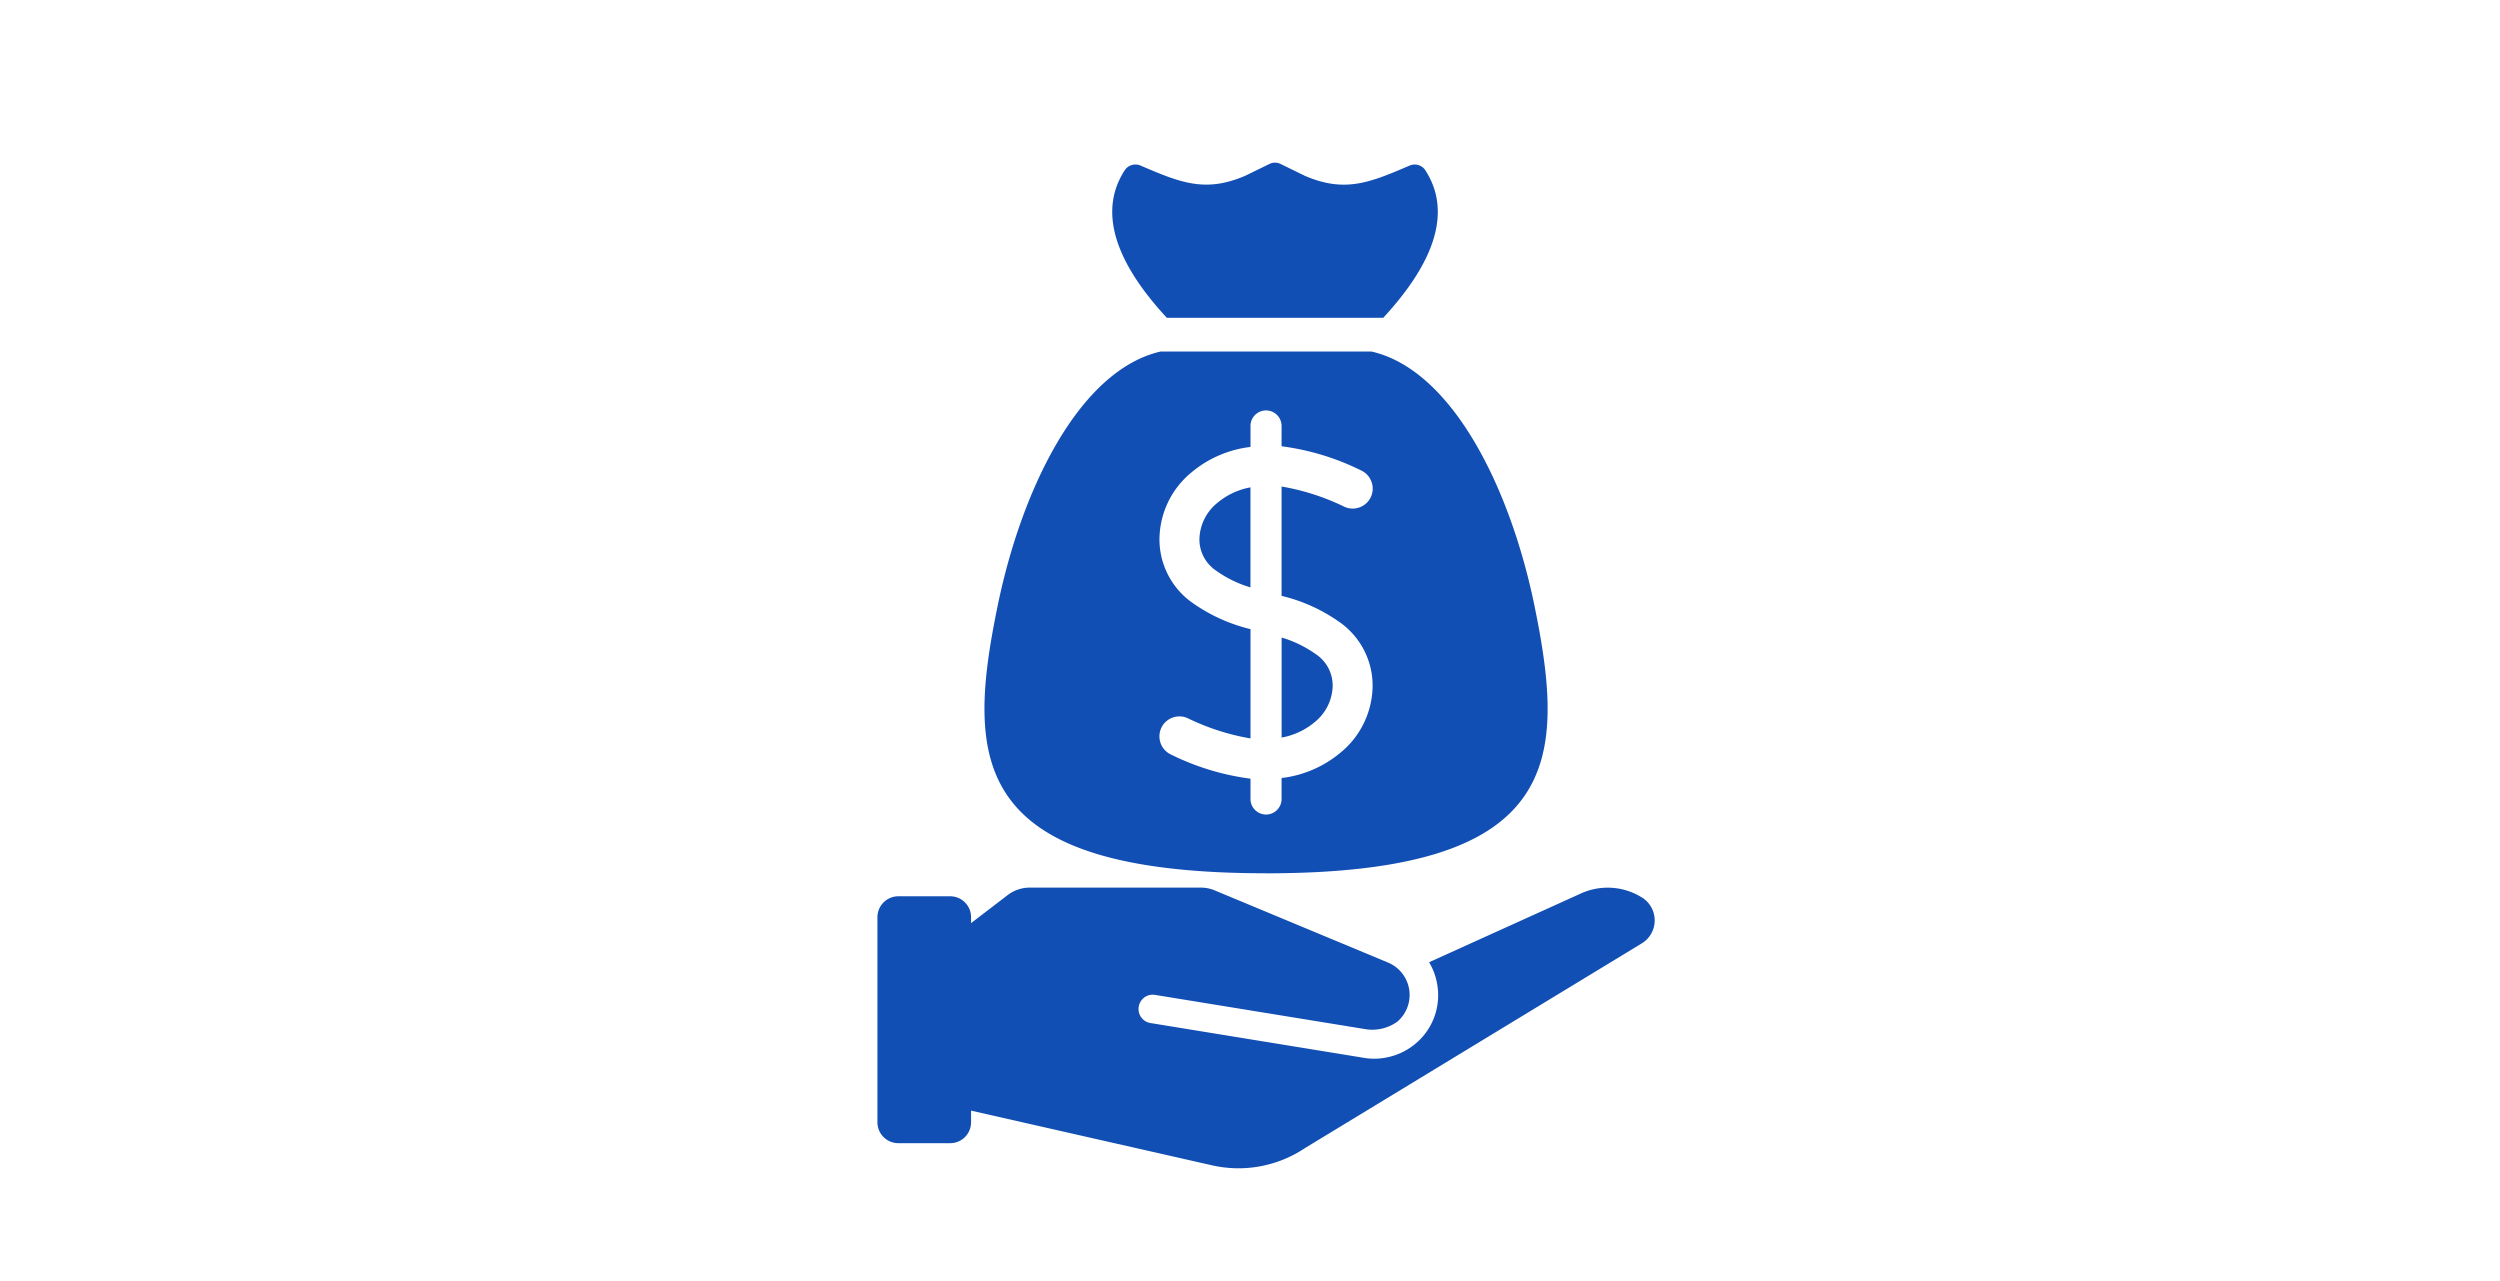
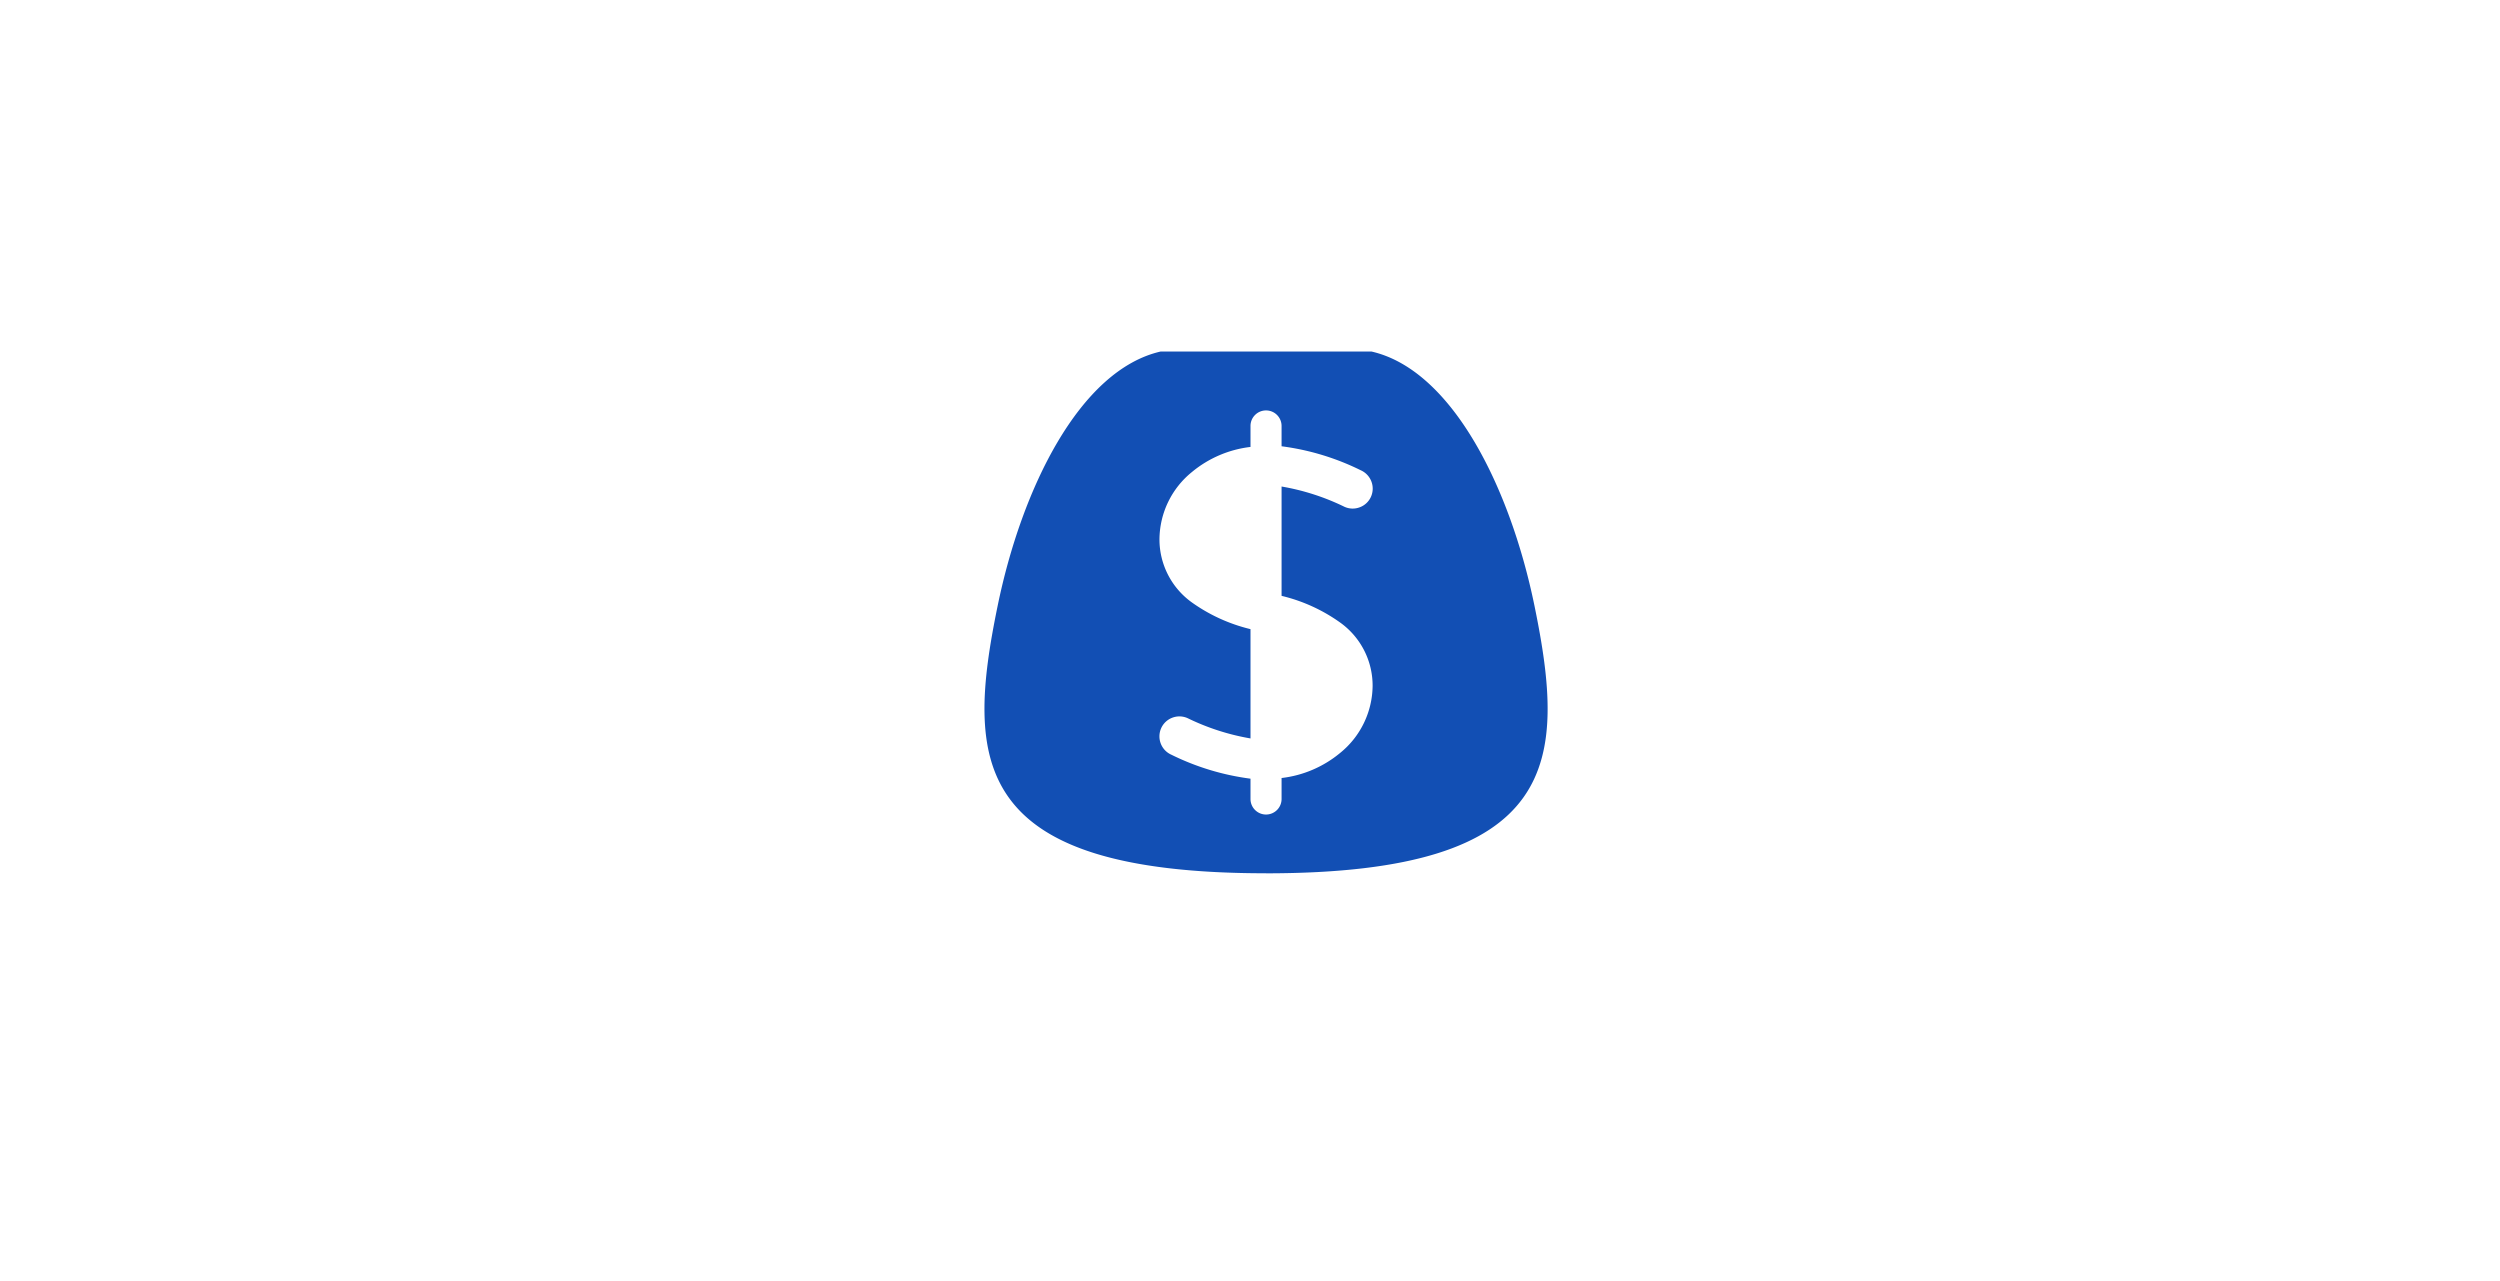
<svg xmlns="http://www.w3.org/2000/svg" id="Layer_1" viewBox="0 0 597 306">
  <defs>
    <style>.cls-1{fill:#124fb4}</style>
  </defs>
-   <path d="M392.04 214.29a15.42 15.42 0 0 0-14.47-.95l-36.3 16.44a15.1 15.1 0 0 1 2 5.7c.78 5.33-1.33 10.66-5.57 14.01-2.7 2.15-6.05 3.31-9.5 3.33-.81 0-1.64-.06-2.44-.2l-51.03-8.32c-1.86-.3-3.11-2.05-2.8-3.91s2.04-3.12 3.9-2.81l50.6 8.24c2.57.32 5.17-.34 7.28-1.87 2.2-1.9 3.26-4.81 2.8-7.68s-2.38-5.31-5.07-6.42l-41.33-17.21c-1.06-.45-2.2-.68-3.35-.68h-40.87c-1.91 0-3.77.64-5.28 1.8l-8.72 6.68v-1.42c0-2.75-2.23-4.99-4.98-4.99h-12.39c-1.32 0-2.6.53-3.53 1.47a5 5 0 0 0-1.46 3.52v48.99a4.99 4.99 0 0 0 4.99 4.98h12.39a4.98 4.98 0 0 0 4.98-4.98v-2.79l57.55 13.06c7.63 1.73 15.65.25 22.16-4.1l80.47-48.91a6.4 6.4 0 0 0 3.07-5.51 6.43 6.43 0 0 0-3.11-5.48Zm-61.72-138.4c7.58-8.23 18.29-22.5 10.06-35.21h.01a3.054 3.054 0 0 0-3.75-1.15c-9.56 4.1-15.47 6.56-25.03 2.46l-5.94-2.9c-.76-.33-1.62-.33-2.38-.01l-5.94 2.9c-9.56 4.1-15.47 1.64-25.03-2.46a3.066 3.066 0 0 0-3.75 1.16c-8.23 12.71 2.48 26.98 10.06 35.21zm-31.7 40.49c-2.88.52-5.58 1.77-7.83 3.64a11.49 11.49 0 0 0-4.37 8.73 8.98 8.98 0 0 0 4 7.53 27.6 27.6 0 0 0 8.19 3.99v-23.89Zm19.62 47.39a8.98 8.98 0 0 0-4-7.54 27.8 27.8 0 0 0-8.19-3.99v23.89c2.88-.51 5.58-1.77 7.83-3.63 2.69-2.12 4.28-5.33 4.37-8.73Z" class="cls-1" />
  <path d="M302.33 208.55c70.71 0 71.69-26.86 64.11-63.85-5.75-28.07-19.61-56.35-38.95-60.76h-50.31c-19.35 4.42-33.2 32.7-38.95 60.77-7.59 36.97-6.61 63.83 64.1 63.83Zm-17.71-64.69a18.52 18.52 0 0 1-7.74-15.11c.06-6.23 2.9-12.11 7.74-16.02 3.98-3.31 8.85-5.4 14-6v-5.01c0-2.05 1.66-3.71 3.71-3.71s3.71 1.66 3.71 3.71v4.85a60 60 0 0 1 18.91 5.73c1.17.52 2.07 1.47 2.53 2.66.46 1.18.43 2.49-.09 3.66a4.72 4.72 0 0 1-2.66 2.51c-1.19.46-2.5.42-3.66-.1a55.6 55.6 0 0 0-15.03-4.85v26.11a40.1 40.1 0 0 1 14 6.38 18.51 18.51 0 0 1 7.74 15.11 20.85 20.85 0 0 1-7.74 16.01c-3.98 3.31-8.85 5.4-14 6v5.01c0 2.05-1.66 3.71-3.71 3.71s-3.71-1.66-3.71-3.71v-4.85a60 60 0 0 1-18.91-5.73c-2.41-1.07-3.49-3.9-2.43-6.31 1.07-2.41 3.9-3.49 6.31-2.42a55.6 55.6 0 0 0 15.03 4.85v-26.1a40.4 40.4 0 0 1-14-6.38" class="cls-1" />
</svg>